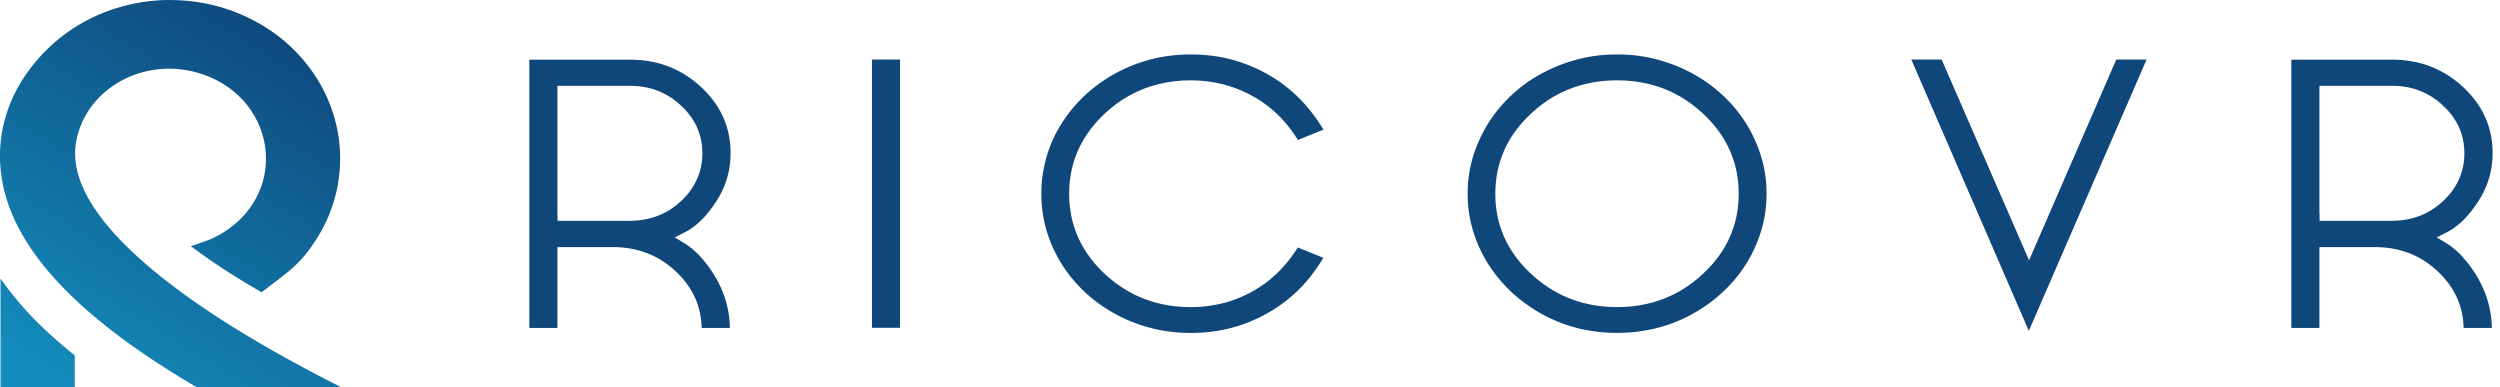
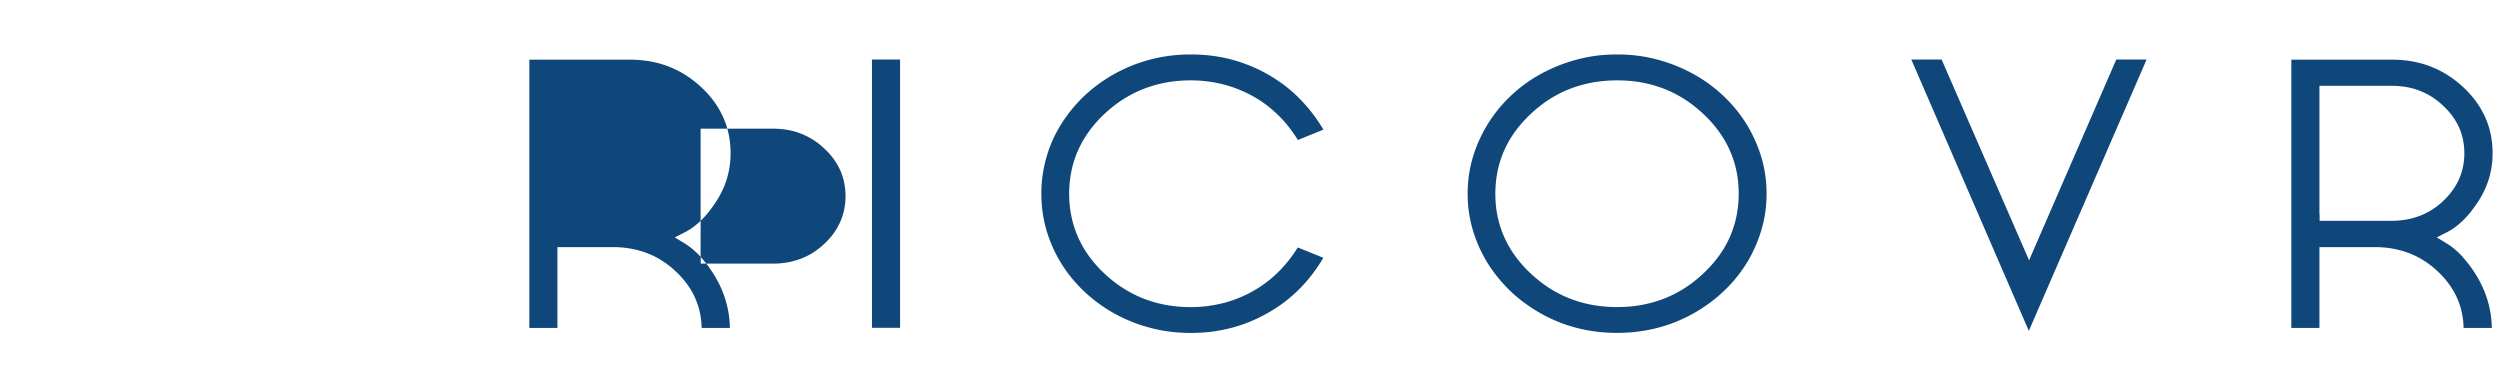
<svg xmlns="http://www.w3.org/2000/svg" width="213" height="33" fill="none">
  <defs>
    <linearGradient id="a" x1=".227" x2=".773" y1="1" y2="0">
      <stop offset="0" stop-color="#138BBC" />
      <stop offset="1" stop-color="#0F477B" />
    </linearGradient>
  </defs>
-   <path fill="url(#a)" d="m6.37 30.277-.219-.176c-2.44-1.981-4.312-3.836-6.109-6.369v9.273H6.37ZM14.511 0a15.36 15.36 0 0 0-5.383.965 14.508 14.508 0 0 0-4.6 2.76l-.239.218-.01.009C2.397 5.724 1.162 7.719.525 9.797c-.677 2.189-.687 4.467-.1 6.684 1.046 3.925 3.993 7.427 7.538 10.428 2.784 2.357 5.935 4.402 8.813 6.096h12.323c-3.406-1.721-9.346-4.848-14.305-8.596-5.063-3.827-9.116-8.285-8.284-12.455.104-.524.263-1.02.468-1.484.707-1.61 1.986-2.895 3.559-3.697a8.582 8.582 0 0 1 5.358-.789 8.99 8.99 0 0 1 1.688.464c1.872.714 3.261 1.962 4.107 3.451a7.264 7.264 0 0 1 .802 5.172 7.284 7.284 0 0 1-1.803 3.377 8.278 8.278 0 0 1-3.36 2.162l-1.071.366.901.65c.707.515 1.459 1.02 2.236 1.521a64.588 64.588 0 0 0 2.514 1.531l.384.223.348-.269c.194-.149.418-.32.627-.478 1.604-1.215 2.55-1.934 3.794-3.948a12.658 12.658 0 0 0 1.793-8.479c-.404-2.821-1.763-5.562-4.108-7.77l-.189-.176h-.005c-.841-.77-4.372-3.776-10.042-3.776Z" />
-   <path fill="#0F477B" d="M209.819 21.9c.219.241.438.505.653.797.204.279.403.58.592.896l.03.051c.199.348.373.7.528 1.057a8.704 8.704 0 0 1 .682 3.238h-2.405a6.921 6.921 0 0 0-.139-1.248 6.252 6.252 0 0 0-.414-1.294 6.586 6.586 0 0 0-.692-1.192 7.356 7.356 0 0 0-.956-1.076l-.244-.223a7.205 7.205 0 0 0-.906-.682 7.053 7.053 0 0 0-1.279-.649 7.825 7.825 0 0 0-1.399-.39 8.392 8.392 0 0 0-1.504-.13h-4.75v6.884h-2.395V5.084h8.569c.592 0 1.165.046 1.713.144a8.433 8.433 0 0 1 1.578.436c.503.195.986.436 1.449.728.463.292.906.636 1.329 1.025.423.395.792.807 1.105 1.239.314.431.573.881.782 1.35a7 7 0 0 1 .468 1.466c.105.51.154 1.039.154 1.595 0 .376-.029.743-.079 1.1a7.156 7.156 0 0 1-.628 2.073 8.358 8.358 0 0 1-.552.979c-.209.311-.418.603-.628.863-.209.26-.423.496-.647.714a6.425 6.425 0 0 1-.662.561 5.048 5.048 0 0 1-.682.423l-.438.222-.438.223.836.51c.234.144.468.311.697.506.234.195.458.413.677.649Zm-150.117 0c.219.241.438.505.652.797.204.279.403.58.592.896l.03.051c.199.348.379.7.528 1.057a8.624 8.624 0 0 1 .682 3.238h-2.405a6.832 6.832 0 0 0-.139-1.248 6.31 6.31 0 0 0-1.105-2.486 7.414 7.414 0 0 0-.956-1.076l-.244-.223a7.726 7.726 0 0 0-.912-.682 6.894 6.894 0 0 0-1.279-.649 7.802 7.802 0 0 0-1.399-.39 8.392 8.392 0 0 0-1.504-.13h-4.75v6.884h-2.394V5.084h8.568c.593 0 1.165.046 1.713.144a8.412 8.412 0 0 1 1.578.436c.503.195.986.436 1.449.728.463.292.906.636 1.329 1.025.424.395.792.807 1.106 1.239.314.431.572.881.781 1.35.21.468.364.955.469 1.466a8.33 8.33 0 0 1 .154 1.595c0 .376-.03.743-.08 1.1a7.215 7.215 0 0 1-.627 2.073 8.367 8.367 0 0 1-.553.979c-.209.315-.418.603-.627.863-.209.26-.423.496-.647.714a6.54 6.54 0 0 1-.663.561 5.048 5.048 0 0 1-.682.423l-.438.222-.438.223.418.255.419.255c.234.144.467.311.697.506.233.195.458.413.677.649Zm-12.199-3.651v.561h6.174a7.08 7.08 0 0 0 1.23-.107 6.59 6.59 0 0 0 1.145-.32 5.765 5.765 0 0 0 1.046-.528c.328-.214.642-.455.941-.738.293-.274.557-.566.781-.877.224-.311.409-.635.563-.979.154-.338.269-.695.343-1.062a5.712 5.712 0 0 0 0-2.282 5.097 5.097 0 0 0-.338-1.062 5.478 5.478 0 0 0-.568-.97 5.976 5.976 0 0 0-.542-.645l-.239-.227a6.065 6.065 0 0 0-1.992-1.276 5.924 5.924 0 0 0-1.145-.32 7.237 7.237 0 0 0-1.235-.106h-6.174v10.938ZM74.29 5.07h2.395v22.86H74.29Zm29.997 20.74c.448-.121.896-.274 1.334-.455a9.705 9.705 0 0 0 1.275-.635h.005a10.096 10.096 0 0 0 2.201-1.74 11.22 11.22 0 0 0 1.468-1.897l2.181.881c-.244.409-.503.803-.772 1.169-.328.45-.682.873-1.05 1.262a12.222 12.222 0 0 1-2.709 2.152 12.96 12.96 0 0 1-1.583.798c-.543.232-1.095.422-1.653.571-.557.148-1.13.264-1.723.339-.582.074-1.184.111-1.807.111-.438 0-.866-.019-1.284-.056a13.245 13.245 0 0 1-1.25-.171 14.702 14.702 0 0 1-1.225-.293 11.771 11.771 0 0 1-1.07-.357l-.119-.046a13.31 13.31 0 0 1-2.166-1.09 13.065 13.065 0 0 1-.981-.682 12.586 12.586 0 0 1-1.748-1.628 11.857 11.857 0 0 1-.732-.914 11.806 11.806 0 0 1-.632-.979 13.135 13.135 0 0 1-.503-.965l-.03-.069a11.821 11.821 0 0 1-.438-1.123 10.627 10.627 0 0 1-.309-1.136 11.993 11.993 0 0 1-.184-1.16 11.73 11.73 0 0 1-.059-1.197c0-.408.019-.802.059-1.192.045-.39.105-.779.189-1.169.085-.39.185-.775.309-1.146.115-.362.259-.728.418-1.09l.015-.028c.165-.357.344-.7.538-1.03.194-.329.408-.649.637-.969.229-.32.473-.622.732-.914.259-.292.533-.58.827-.853.298-.274.607-.534.921-.775.318-.246.642-.469.981-.682.333-.209.682-.408 1.045-.589.329-.167.662-.32 1.006-.459l.105-.042a14 14 0 0 1 1.204-.408c.403-.116.812-.214 1.22-.288a13.672 13.672 0 0 1 2.529-.227c.618 0 1.225.037 1.807.111.588.074 1.161.19 1.723.339.558.153 1.11.343 1.653.57a12.891 12.891 0 0 1 3.012 1.782c.453.361.882.756 1.28 1.178.373.394.722.816 1.05 1.261.274.372.528.757.772 1.165l-2.176.881a12.366 12.366 0 0 0-.617-.904 10.385 10.385 0 0 0-1.892-1.944 9.535 9.535 0 0 0-1.165-.789 10.567 10.567 0 0 0-4.003-1.349 11.416 11.416 0 0 0-1.444-.093c-.712 0-1.399.06-2.061.176-.662.121-1.305.297-1.917.533-.612.237-1.2.534-1.757.886-.563.353-1.091.766-1.593 1.234a10.46 10.46 0 0 0-1.325 1.485 9.196 9.196 0 0 0-.951 1.642 8.607 8.607 0 0 0-.572 1.786 9.714 9.714 0 0 0-.19 1.92c0 .659.065 1.304.19 1.921.129.617.318 1.215.572 1.786.254.57.573 1.118.951 1.637.384.524.822 1.021 1.325 1.484.497.469 1.03.877 1.593 1.234.557.353 1.145.65 1.757.886a10.57 10.57 0 0 0 1.917.534c.667.116 1.354.176 2.061.176.483 0 .966-.032 1.444-.093.473-.065.941-.153 1.394-.273Zm30.959 2.329a13.114 13.114 0 0 1-2.32-.654l-.1-.042a12.956 12.956 0 0 1-2.146-1.095 14.803 14.803 0 0 1-.981-.682 13.067 13.067 0 0 1-.916-.774 13.814 13.814 0 0 1-.826-.854 11.178 11.178 0 0 1-.732-.914 10.91 10.91 0 0 1-.637-.969 14.3 14.3 0 0 1-.533-1.03l-.04-.088a12.454 12.454 0 0 1-.403-1.035 10.871 10.871 0 0 1-.508-2.31c-.04-.385-.06-.784-.06-1.192 0-.408.02-.807.06-1.192.045-.394.104-.784.189-1.165.085-.375.189-.756.319-1.136.124-.376.273-.752.443-1.118.164-.362.343-.705.537-1.039.195-.343.409-.668.633-.979a12.304 12.304 0 0 1 4.491-3.799 13.704 13.704 0 0 1 3.525-1.201c.413-.079.831-.14 1.254-.177a14.716 14.716 0 0 1 2.57 0 12.908 12.908 0 0 1 2.469.474 13.704 13.704 0 0 1 2.3.904 12.402 12.402 0 0 1 2.933 2.037 11.918 11.918 0 0 1 1.568 1.767 10.978 10.978 0 0 1 1.165 2.018c.17.366.319.737.443 1.113a10.804 10.804 0 0 1 .508 2.301c.04.385.06.784.06 1.192 0 .408-.02.807-.06 1.192-.045.394-.104.784-.189 1.165-.085.38-.189.765-.319 1.145a12.09 12.09 0 0 1-.97 2.153c-.195.329-.404.654-.633.969a10.97 10.97 0 0 1-.732.914 12.693 12.693 0 0 1-2.733 2.31c-.339.218-.687.413-1.041.594a14.54 14.54 0 0 1-1.105.501l-.095.037c-.358.139-.722.26-1.095.366-.403.116-.812.214-1.225.288-.418.074-.836.134-1.249.172-.419.037-.842.055-1.285.055-.443 0-.871-.018-1.29-.055a13.155 13.155 0 0 1-1.254-.172Zm-1.454-20.583c-.612.237-1.2.534-1.758.886-.552.353-1.08.766-1.583 1.234-.503.473-.951.965-1.329 1.485a8.707 8.707 0 0 0-.956 1.637 8.9 8.9 0 0 0-.573 1.786 9.762 9.762 0 0 0-.189 1.921c0 .658.06 1.303.189 1.92a8.707 8.707 0 0 0 1.529 3.423c.378.52.821 1.016 1.329 1.485a10.9 10.9 0 0 0 1.588 1.234c.558.352 1.146.649 1.758.886.612.236 1.25.413 1.917.533.667.116 1.359.176 2.066.176.707 0 1.394-.055 2.056-.176.662-.12 1.3-.297 1.912-.533a10.115 10.115 0 0 0 1.753-.886 10.9 10.9 0 0 0 1.588-1.234c.503-.473.951-.965 1.329-1.485a8.707 8.707 0 0 0 .956-1.637 8.9 8.9 0 0 0 .573-1.786 9.76 9.76 0 0 0 .189-1.92c0-.659-.06-1.304-.189-1.921a8.707 8.707 0 0 0-1.529-3.423 10.136 10.136 0 0 0-1.329-1.485 11.135 11.135 0 0 0-1.583-1.234 10.115 10.115 0 0 0-1.753-.886c-1.225-.473-2.549-.709-3.973-.709-.712 0-1.399.06-2.066.176-.662.121-1.305.297-1.917.533Zm49.097-2.481L172.856 28.19 162.844 5.075h2.584l7.448 17.103 7.429-17.103Zm14.742 13.174v.561h6.174c.423 0 .831-.037 1.23-.107a6.277 6.277 0 0 0 1.145-.32 5.757 5.757 0 0 0 1.045-.528c.249-.158.488-.339.722-.534l.214-.199c.294-.274.553-.571.782-.882a5.198 5.198 0 0 0 .906-2.041 5.712 5.712 0 0 0 0-2.282 5.157 5.157 0 0 0-.338-1.062 5.54 5.54 0 0 0-.568-.97 6.148 6.148 0 0 0-.782-.872 6.056 6.056 0 0 0-1.986-1.276 5.944 5.944 0 0 0-1.145-.32 7.246 7.246 0 0 0-1.235-.106h-6.179v10.938Z" />
+   <path fill="#0F477B" d="M209.819 21.9c.219.241.438.505.653.797.204.279.403.58.592.896l.03.051c.199.348.373.7.528 1.057a8.704 8.704 0 0 1 .682 3.238h-2.405a6.921 6.921 0 0 0-.139-1.248 6.252 6.252 0 0 0-.414-1.294 6.586 6.586 0 0 0-.692-1.192 7.356 7.356 0 0 0-.956-1.076l-.244-.223a7.205 7.205 0 0 0-.906-.682 7.053 7.053 0 0 0-1.279-.649 7.825 7.825 0 0 0-1.399-.39 8.392 8.392 0 0 0-1.504-.13h-4.75v6.884h-2.395V5.084h8.569c.592 0 1.165.046 1.713.144a8.433 8.433 0 0 1 1.578.436c.503.195.986.436 1.449.728.463.292.906.636 1.329 1.025.423.395.792.807 1.105 1.239.314.431.573.881.782 1.35a7 7 0 0 1 .468 1.466c.105.51.154 1.039.154 1.595 0 .376-.029.743-.079 1.1a7.156 7.156 0 0 1-.628 2.073 8.358 8.358 0 0 1-.552.979c-.209.311-.418.603-.628.863-.209.26-.423.496-.647.714a6.425 6.425 0 0 1-.662.561 5.048 5.048 0 0 1-.682.423l-.438.222-.438.223.836.51c.234.144.468.311.697.506.234.195.458.413.677.649Zm-150.117 0c.219.241.438.505.652.797.204.279.403.58.592.896l.03.051c.199.348.379.7.528 1.057a8.624 8.624 0 0 1 .682 3.238h-2.405a6.832 6.832 0 0 0-.139-1.248 6.31 6.31 0 0 0-1.105-2.486 7.414 7.414 0 0 0-.956-1.076l-.244-.223a7.726 7.726 0 0 0-.912-.682 6.894 6.894 0 0 0-1.279-.649 7.802 7.802 0 0 0-1.399-.39 8.392 8.392 0 0 0-1.504-.13h-4.75v6.884h-2.394V5.084h8.568c.593 0 1.165.046 1.713.144a8.412 8.412 0 0 1 1.578.436c.503.195.986.436 1.449.728.463.292.906.636 1.329 1.025.424.395.792.807 1.106 1.239.314.431.572.881.781 1.35.21.468.364.955.469 1.466a8.33 8.33 0 0 1 .154 1.595c0 .376-.03.743-.08 1.1a7.215 7.215 0 0 1-.627 2.073 8.367 8.367 0 0 1-.553.979c-.209.315-.418.603-.627.863-.209.26-.423.496-.647.714a6.54 6.54 0 0 1-.663.561 5.048 5.048 0 0 1-.682.423l-.438.222-.438.223.418.255.419.255c.234.144.467.311.697.506.233.195.458.413.677.649Zv.561h6.174a7.08 7.08 0 0 0 1.23-.107 6.59 6.59 0 0 0 1.145-.32 5.765 5.765 0 0 0 1.046-.528c.328-.214.642-.455.941-.738.293-.274.557-.566.781-.877.224-.311.409-.635.563-.979.154-.338.269-.695.343-1.062a5.712 5.712 0 0 0 0-2.282 5.097 5.097 0 0 0-.338-1.062 5.478 5.478 0 0 0-.568-.97 5.976 5.976 0 0 0-.542-.645l-.239-.227a6.065 6.065 0 0 0-1.992-1.276 5.924 5.924 0 0 0-1.145-.32 7.237 7.237 0 0 0-1.235-.106h-6.174v10.938ZM74.29 5.07h2.395v22.86H74.29Zm29.997 20.74c.448-.121.896-.274 1.334-.455a9.705 9.705 0 0 0 1.275-.635h.005a10.096 10.096 0 0 0 2.201-1.74 11.22 11.22 0 0 0 1.468-1.897l2.181.881c-.244.409-.503.803-.772 1.169-.328.45-.682.873-1.05 1.262a12.222 12.222 0 0 1-2.709 2.152 12.96 12.96 0 0 1-1.583.798c-.543.232-1.095.422-1.653.571-.557.148-1.13.264-1.723.339-.582.074-1.184.111-1.807.111-.438 0-.866-.019-1.284-.056a13.245 13.245 0 0 1-1.25-.171 14.702 14.702 0 0 1-1.225-.293 11.771 11.771 0 0 1-1.07-.357l-.119-.046a13.31 13.31 0 0 1-2.166-1.09 13.065 13.065 0 0 1-.981-.682 12.586 12.586 0 0 1-1.748-1.628 11.857 11.857 0 0 1-.732-.914 11.806 11.806 0 0 1-.632-.979 13.135 13.135 0 0 1-.503-.965l-.03-.069a11.821 11.821 0 0 1-.438-1.123 10.627 10.627 0 0 1-.309-1.136 11.993 11.993 0 0 1-.184-1.16 11.73 11.73 0 0 1-.059-1.197c0-.408.019-.802.059-1.192.045-.39.105-.779.189-1.169.085-.39.185-.775.309-1.146.115-.362.259-.728.418-1.09l.015-.028c.165-.357.344-.7.538-1.03.194-.329.408-.649.637-.969.229-.32.473-.622.732-.914.259-.292.533-.58.827-.853.298-.274.607-.534.921-.775.318-.246.642-.469.981-.682.333-.209.682-.408 1.045-.589.329-.167.662-.32 1.006-.459l.105-.042a14 14 0 0 1 1.204-.408c.403-.116.812-.214 1.22-.288a13.672 13.672 0 0 1 2.529-.227c.618 0 1.225.037 1.807.111.588.074 1.161.19 1.723.339.558.153 1.11.343 1.653.57a12.891 12.891 0 0 1 3.012 1.782c.453.361.882.756 1.28 1.178.373.394.722.816 1.05 1.261.274.372.528.757.772 1.165l-2.176.881a12.366 12.366 0 0 0-.617-.904 10.385 10.385 0 0 0-1.892-1.944 9.535 9.535 0 0 0-1.165-.789 10.567 10.567 0 0 0-4.003-1.349 11.416 11.416 0 0 0-1.444-.093c-.712 0-1.399.06-2.061.176-.662.121-1.305.297-1.917.533-.612.237-1.2.534-1.757.886-.563.353-1.091.766-1.593 1.234a10.46 10.46 0 0 0-1.325 1.485 9.196 9.196 0 0 0-.951 1.642 8.607 8.607 0 0 0-.572 1.786 9.714 9.714 0 0 0-.19 1.92c0 .659.065 1.304.19 1.921.129.617.318 1.215.572 1.786.254.57.573 1.118.951 1.637.384.524.822 1.021 1.325 1.484.497.469 1.03.877 1.593 1.234.557.353 1.145.65 1.757.886a10.57 10.57 0 0 0 1.917.534c.667.116 1.354.176 2.061.176.483 0 .966-.032 1.444-.093.473-.065.941-.153 1.394-.273Zm30.959 2.329a13.114 13.114 0 0 1-2.32-.654l-.1-.042a12.956 12.956 0 0 1-2.146-1.095 14.803 14.803 0 0 1-.981-.682 13.067 13.067 0 0 1-.916-.774 13.814 13.814 0 0 1-.826-.854 11.178 11.178 0 0 1-.732-.914 10.91 10.91 0 0 1-.637-.969 14.3 14.3 0 0 1-.533-1.03l-.04-.088a12.454 12.454 0 0 1-.403-1.035 10.871 10.871 0 0 1-.508-2.31c-.04-.385-.06-.784-.06-1.192 0-.408.02-.807.06-1.192.045-.394.104-.784.189-1.165.085-.375.189-.756.319-1.136.124-.376.273-.752.443-1.118.164-.362.343-.705.537-1.039.195-.343.409-.668.633-.979a12.304 12.304 0 0 1 4.491-3.799 13.704 13.704 0 0 1 3.525-1.201c.413-.079.831-.14 1.254-.177a14.716 14.716 0 0 1 2.57 0 12.908 12.908 0 0 1 2.469.474 13.704 13.704 0 0 1 2.3.904 12.402 12.402 0 0 1 2.933 2.037 11.918 11.918 0 0 1 1.568 1.767 10.978 10.978 0 0 1 1.165 2.018c.17.366.319.737.443 1.113a10.804 10.804 0 0 1 .508 2.301c.04.385.06.784.06 1.192 0 .408-.02.807-.06 1.192-.045.394-.104.784-.189 1.165-.085.38-.189.765-.319 1.145a12.09 12.09 0 0 1-.97 2.153c-.195.329-.404.654-.633.969a10.97 10.97 0 0 1-.732.914 12.693 12.693 0 0 1-2.733 2.31c-.339.218-.687.413-1.041.594a14.54 14.54 0 0 1-1.105.501l-.095.037c-.358.139-.722.26-1.095.366-.403.116-.812.214-1.225.288-.418.074-.836.134-1.249.172-.419.037-.842.055-1.285.055-.443 0-.871-.018-1.29-.055a13.155 13.155 0 0 1-1.254-.172Zm-1.454-20.583c-.612.237-1.2.534-1.758.886-.552.353-1.08.766-1.583 1.234-.503.473-.951.965-1.329 1.485a8.707 8.707 0 0 0-.956 1.637 8.9 8.9 0 0 0-.573 1.786 9.762 9.762 0 0 0-.189 1.921c0 .658.06 1.303.189 1.92a8.707 8.707 0 0 0 1.529 3.423c.378.52.821 1.016 1.329 1.485a10.9 10.9 0 0 0 1.588 1.234c.558.352 1.146.649 1.758.886.612.236 1.25.413 1.917.533.667.116 1.359.176 2.066.176.707 0 1.394-.055 2.056-.176.662-.12 1.3-.297 1.912-.533a10.115 10.115 0 0 0 1.753-.886 10.9 10.9 0 0 0 1.588-1.234c.503-.473.951-.965 1.329-1.485a8.707 8.707 0 0 0 .956-1.637 8.9 8.9 0 0 0 .573-1.786 9.76 9.76 0 0 0 .189-1.92c0-.659-.06-1.304-.189-1.921a8.707 8.707 0 0 0-1.529-3.423 10.136 10.136 0 0 0-1.329-1.485 11.135 11.135 0 0 0-1.583-1.234 10.115 10.115 0 0 0-1.753-.886c-1.225-.473-2.549-.709-3.973-.709-.712 0-1.399.06-2.066.176-.662.121-1.305.297-1.917.533Zm49.097-2.481L172.856 28.19 162.844 5.075h2.584l7.448 17.103 7.429-17.103Zm14.742 13.174v.561h6.174c.423 0 .831-.037 1.23-.107a6.277 6.277 0 0 0 1.145-.32 5.757 5.757 0 0 0 1.045-.528c.249-.158.488-.339.722-.534l.214-.199c.294-.274.553-.571.782-.882a5.198 5.198 0 0 0 .906-2.041 5.712 5.712 0 0 0 0-2.282 5.157 5.157 0 0 0-.338-1.062 5.54 5.54 0 0 0-.568-.97 6.148 6.148 0 0 0-.782-.872 6.056 6.056 0 0 0-1.986-1.276 5.944 5.944 0 0 0-1.145-.32 7.246 7.246 0 0 0-1.235-.106h-6.179v10.938Z" />
</svg>